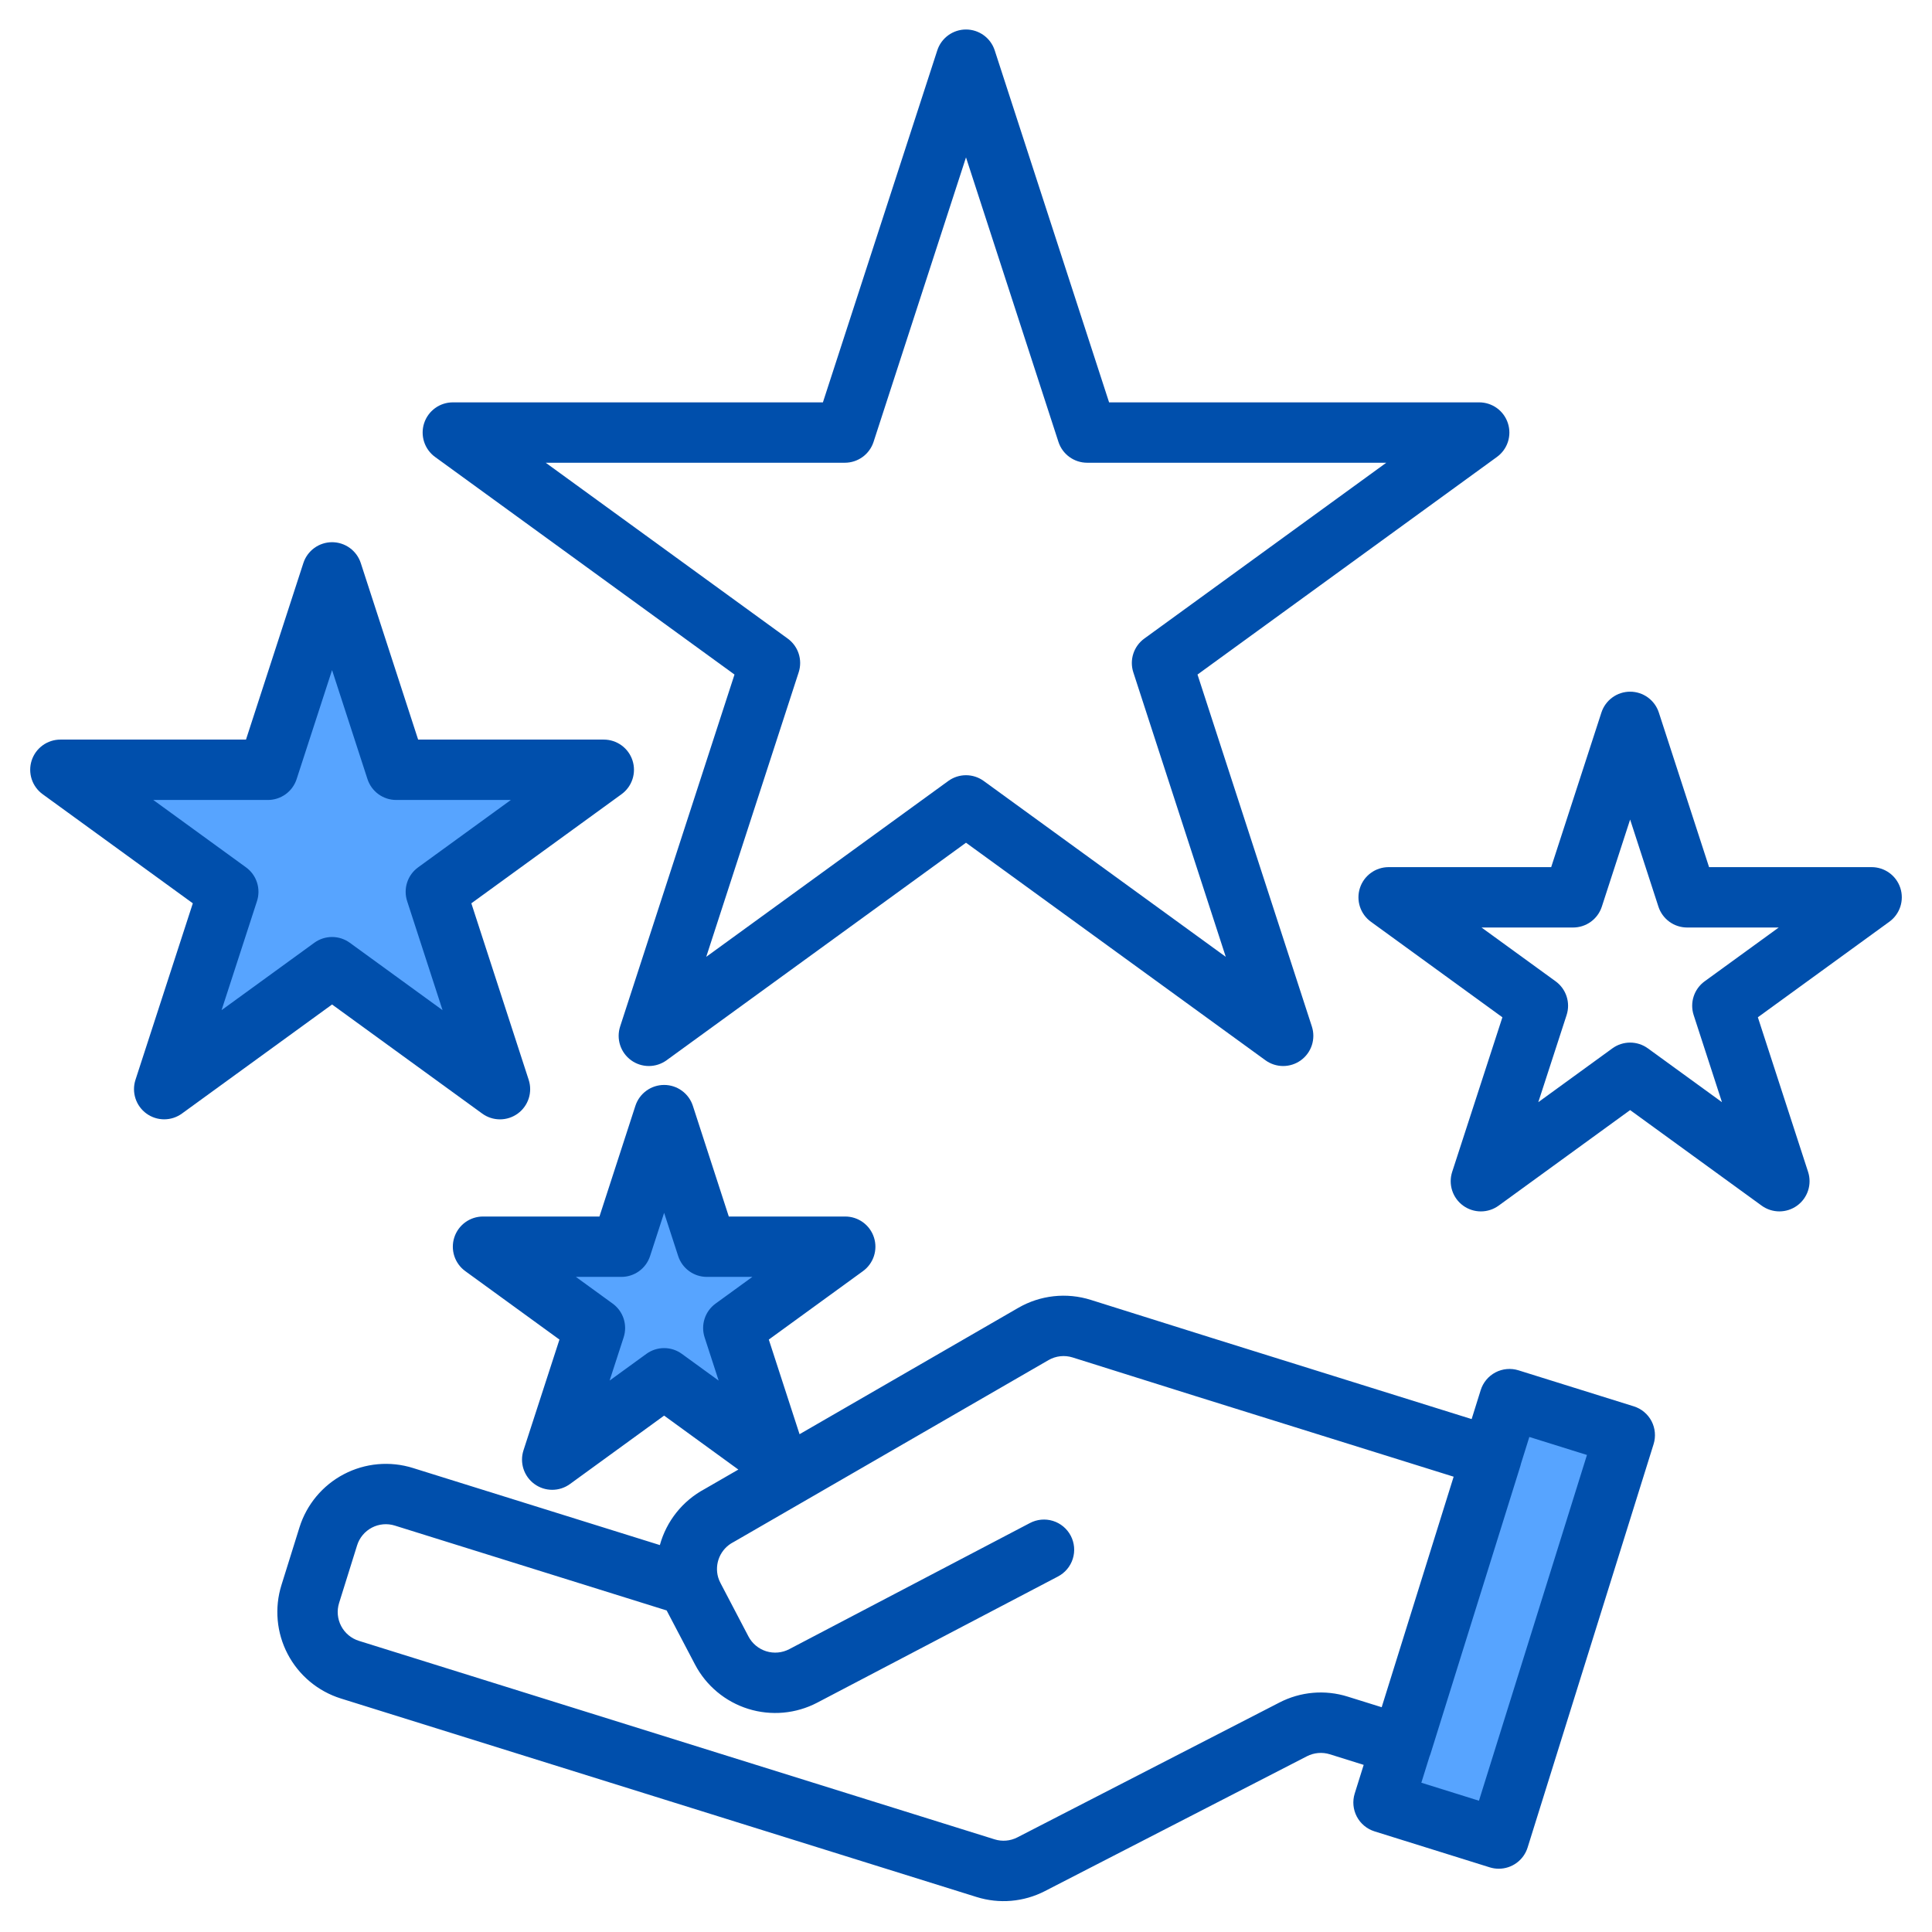
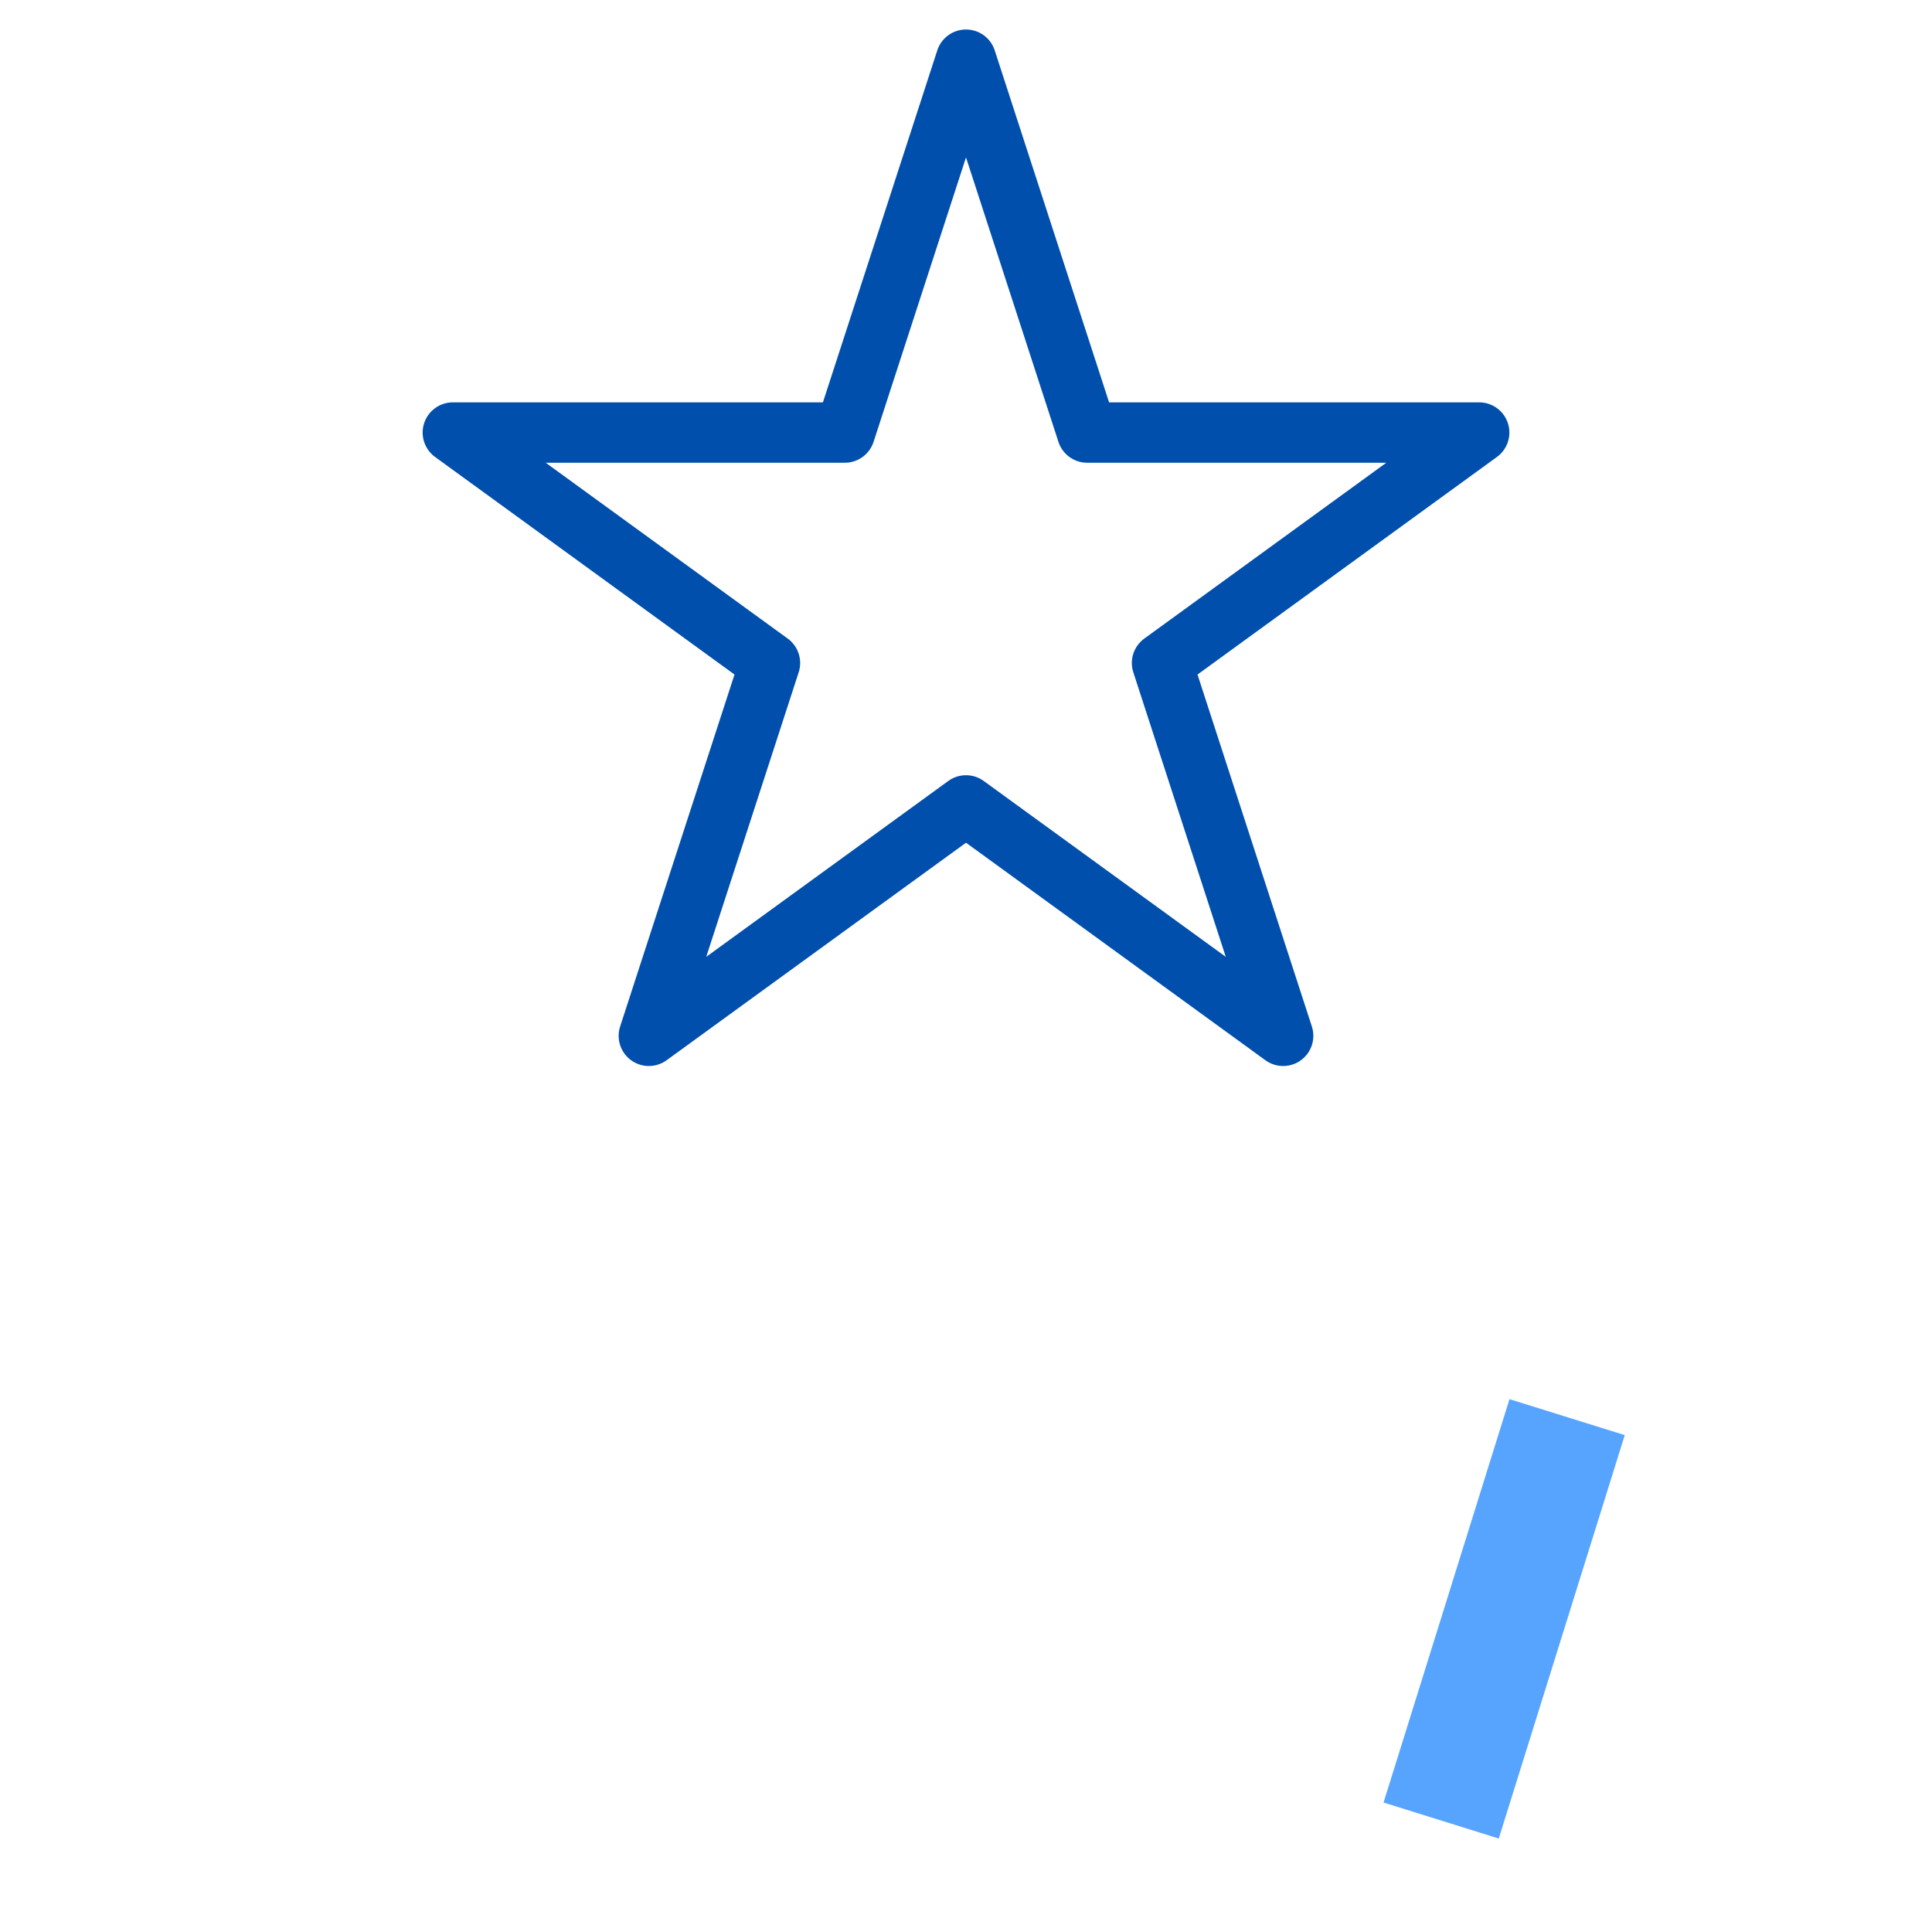
<svg xmlns="http://www.w3.org/2000/svg" width="512" height="512" viewBox="0 0 512 512" fill="none">
  <path d="M400.03 370.79L395.25 386.09L371.41 462.46L366.65 477.69L397.19 487.23L430.58 380.32L400.03 370.79Z" fill="#57A4FF" />
-   <path d="M115.501 236.332L160 204.002H104.997L88 151.691L71.003 204.002H16L60.499 236.332L43.501 288.643L88 256.313L132.499 288.643L115.501 236.332Z" fill="#57A4FF" />
-   <path d="M187.331 330.392L176 295.518L164.669 330.392H128L157.666 351.945L146.334 386.819L176 365.266L205.666 386.819L194.334 351.945L224 330.392H187.331Z" fill="#57A4FF" />
-   <path d="M437.67 376.61C437.181 375.679 436.513 374.854 435.705 374.181C434.897 373.508 433.964 373.002 432.96 372.69L402.42 363.15C401.417 362.835 400.363 362.722 399.316 362.816C398.269 362.909 397.252 363.209 396.321 363.696C395.39 364.184 394.565 364.85 393.892 365.658C393.219 366.465 392.712 367.396 392.4 368.4L390 376.07L321.32 354.62L289.06 344.48C285.888 343.481 282.543 343.153 279.238 343.516C275.933 343.879 272.739 344.926 269.86 346.59L211.89 380.08L203.74 355L228.7 336.86C230.066 335.867 231.082 334.467 231.604 332.861C232.125 331.254 232.125 329.524 231.603 327.918C231.082 326.312 230.065 324.912 228.699 323.919C227.334 322.926 225.689 322.391 224 322.39H193.14L183.61 293.04C183.086 291.435 182.067 290.037 180.7 289.046C179.334 288.054 177.688 287.521 176 287.521C174.312 287.521 172.666 288.054 171.3 289.046C169.933 290.037 168.914 291.435 168.39 293.04L158.86 322.39H128C126.311 322.391 124.666 322.926 123.3 323.919C121.935 324.912 120.918 326.312 120.396 327.918C119.875 329.524 119.875 331.254 120.396 332.861C120.918 334.467 121.934 335.867 123.3 336.86L148.26 355L138.73 384.35C138.209 385.956 138.211 387.686 138.733 389.292C139.256 390.897 140.273 392.296 141.639 393.289C143.006 394.281 144.651 394.815 146.34 394.816C148.028 394.816 149.673 394.282 151.04 393.29L176 375.15L195.67 389.45L186.71 394.62C183.834 396.163 181.302 398.274 179.267 400.825C177.232 403.376 175.736 406.313 174.87 409.46L109.42 389.03C103.345 387.133 96.766 387.727 91.129 390.68C85.492 393.634 81.258 398.706 79.36 404.78L74.59 420.05C72.692 426.126 73.284 432.707 76.238 438.346C79.192 443.985 84.264 448.22 90.34 450.12L258.79 502.72C264.792 504.607 271.296 504.05 276.89 501.17L346.37 465.42C348.239 464.467 350.406 464.281 352.41 464.9L361.39 467.71L359.01 475.31C358.38 477.335 358.58 479.527 359.564 481.405C360.548 483.283 362.237 484.695 364.26 485.33L394.81 494.87C395.584 495.111 396.39 495.233 397.2 495.23C398.903 495.229 400.562 494.684 401.934 493.675C403.307 492.666 404.321 491.245 404.83 489.62L438.22 382.71C438.849 380.684 438.651 378.491 437.67 376.61ZM186.73 354.42L190.45 365.87L180.7 358.79C179.335 357.795 177.689 357.26 176 357.26C174.311 357.26 172.665 357.795 171.3 358.79L161.55 365.87L165.27 354.42C165.794 352.813 165.796 351.081 165.275 349.473C164.754 347.866 163.737 346.464 162.37 345.47L152.62 338.39H164.67C166.36 338.39 168.007 337.855 169.374 336.861C170.741 335.868 171.758 334.467 172.28 332.86L176 321.41L179.72 332.86C180.242 334.467 181.259 335.868 182.626 336.861C183.993 337.855 185.64 338.39 187.33 338.39H199.38L189.63 345.47C188.263 346.464 187.246 347.866 186.725 349.473C186.204 351.081 186.206 352.813 186.73 354.42V354.42ZM357.18 449.63C351.164 447.732 344.641 448.296 339.04 451.2L269.6 486.93C267.732 487.888 265.562 488.071 263.56 487.44L95.11 434.84C93.085 434.207 91.395 432.796 90.41 430.917C89.426 429.038 89.228 426.845 89.86 424.82L94.63 409.55C94.94 408.545 95.446 407.612 96.119 406.804C96.791 405.996 97.617 405.329 98.548 404.841C99.479 404.353 100.498 404.054 101.545 403.961C102.592 403.868 103.647 403.983 104.65 404.3L176.68 426.79C176.707 426.838 176.731 426.888 176.75 426.94L184.18 441.1C187.135 446.737 192.209 450.97 198.285 452.868C204.36 454.766 210.941 454.173 216.58 451.22L280.35 417.8C281.286 417.315 282.116 416.65 282.794 415.843C283.472 415.036 283.984 414.104 284.301 413.098C284.617 412.093 284.732 411.035 284.638 409.985C284.544 408.936 284.244 407.915 283.755 406.981C283.265 406.048 282.596 405.221 281.786 404.547C280.976 403.873 280.041 403.365 279.034 403.054C278.027 402.742 276.969 402.633 275.919 402.732C274.87 402.831 273.851 403.136 272.92 403.63L209.15 437.05C207.271 438.033 205.078 438.231 203.053 437.599C201.028 436.967 199.337 435.557 198.35 433.68L190.93 419.51C190.679 419.034 190.475 418.535 190.32 418.02C189.809 416.247 189.927 414.352 190.652 412.656C191.377 410.96 192.666 409.566 194.3 408.71C194.4 408.66 194.49 408.6 194.59 408.55L277.87 360.44C278.828 359.887 279.891 359.539 280.991 359.418C282.091 359.298 283.204 359.407 284.26 359.74L316.54 369.89L385.23 391.34L366.16 452.43L357.18 449.63ZM391.94 477.21L376.67 472.44L378.83 465.51C378.925 465.294 379.009 465.074 379.08 464.85L402.92 388.49C402.99 388.26 403.05 388.03 403.1 387.81L405.29 380.81L420.56 385.58L391.94 477.21Z" fill="#004FAC" />
  <path d="M399.61 112.16C399.089 110.552 398.072 109.151 396.704 108.157C395.337 107.164 393.69 106.629 392 106.63H293.92L263.61 13.35C263.089 11.742 262.071 10.341 260.704 9.347C259.337 8.353 257.69 7.817 256 7.817C254.31 7.817 252.663 8.353 251.296 9.347C249.928 10.341 248.911 11.742 248.39 13.35L218.08 106.63H120C118.311 106.631 116.666 107.167 115.3 108.16C113.935 109.153 112.918 110.553 112.396 112.159C111.875 113.765 111.875 115.495 112.396 117.101C112.918 118.707 113.934 120.107 115.3 121.1L194.65 178.76L164.34 272.04C163.819 273.646 163.821 275.376 164.343 276.982C164.866 278.588 165.883 279.987 167.249 280.979C168.616 281.971 170.261 282.506 171.949 282.506C173.638 282.506 175.283 281.972 176.65 280.98L256 223.33L335.35 280.98C336.716 281.972 338.362 282.506 340.05 282.506C341.739 282.506 343.384 281.971 344.75 280.979C346.117 279.987 347.134 278.588 347.657 276.982C348.179 275.376 348.18 273.646 347.66 272.04L317.35 178.76L396.7 121.1C398.069 120.11 399.088 118.71 399.611 117.104C400.133 115.497 400.133 113.766 399.61 112.16V112.16ZM303.25 169.23C301.882 170.221 300.864 171.621 300.341 173.227C299.818 174.833 299.818 176.564 300.34 178.17L324.84 253.57L260.7 206.97C259.335 205.976 257.689 205.44 256 205.44C254.311 205.44 252.665 205.976 251.3 206.97L187.16 253.57L211.66 178.17C212.182 176.564 212.181 174.833 211.659 173.227C211.136 171.621 210.117 170.221 208.75 169.23L144.62 122.63H223.89C225.579 122.631 227.224 122.097 228.591 121.106C229.958 120.114 230.976 118.716 231.5 117.11L256 41.71L280.5 117.11C281.023 118.716 282.042 120.114 283.409 121.106C284.776 122.097 286.421 122.631 288.11 122.63H367.38L303.25 169.23Z" fill="#004FAC" />
-   <path d="M127.8 295.115C129.167 296.107 130.812 296.642 132.502 296.642C134.191 296.642 135.836 296.107 137.203 295.114C138.569 294.121 139.587 292.721 140.109 291.115C140.631 289.509 140.631 287.778 140.11 286.172L124.91 239.388L164.71 210.474C166.078 209.481 167.096 208.08 167.619 206.472C168.141 204.864 168.141 203.132 167.618 201.524C167.094 199.917 166.076 198.516 164.707 197.524C163.338 196.531 161.691 195.998 160 196H110.81L95.61 149.217C95.088 147.61 94.07 146.211 92.704 145.218C91.337 144.225 89.691 143.69 88.002 143.69C86.313 143.69 84.667 144.225 83.3 145.218C81.934 146.211 80.916 147.61 80.394 149.217L65.19 196H16C14.311 196 12.665 196.536 11.299 197.529C9.932 198.522 8.915 199.922 8.394 201.529C7.872 203.135 7.872 204.866 8.394 206.472C8.916 208.079 9.933 209.479 11.3 210.472L51.1 239.386L35.9 286.17C35.381 287.775 35.382 289.503 35.904 291.108C36.426 292.712 37.442 294.111 38.806 295.103C40.171 296.095 41.814 296.631 43.501 296.633C45.188 296.635 46.833 296.104 48.2 295.115L88 266.2L127.8 295.115ZM58.718 267.7L68.107 238.8C68.628 237.194 68.627 235.464 68.105 233.858C67.583 232.252 66.566 230.853 65.2 229.86L40.622 212H71C72.689 212 74.335 211.465 75.702 210.472C77.069 209.479 78.086 208.079 78.608 206.473L88 177.579L97.389 206.479C97.912 208.085 98.931 209.484 100.298 210.476C101.665 211.467 103.311 212.001 105 212H135.382L110.8 229.86C109.433 230.853 108.416 232.253 107.894 233.86C107.372 235.467 107.372 237.197 107.894 238.804L117.281 267.704L92.7 249.842C91.334 248.849 89.689 248.314 88 248.314C86.311 248.314 84.666 248.849 83.3 249.842L58.718 267.7Z" fill="#004FAC" />
-   <path d="M503.608 235.323C503.085 233.717 502.067 232.318 500.701 231.326C499.334 230.334 497.689 229.8 496 229.8H452.921L439.608 188.829C439.086 187.223 438.068 185.823 436.702 184.83C435.335 183.837 433.689 183.303 432 183.303C430.311 183.303 428.665 183.837 427.298 184.83C425.932 185.823 424.914 187.223 424.392 188.829L411.079 229.8H368C366.311 229.801 364.665 230.336 363.299 231.329C361.932 232.322 360.915 233.723 360.394 235.329C359.872 236.936 359.872 238.666 360.394 240.273C360.916 241.879 361.933 243.279 363.3 244.272L398.151 269.594L384.84 310.565C384.319 312.172 384.319 313.902 384.841 315.508C385.363 317.115 386.381 318.515 387.747 319.507C389.114 320.5 390.759 321.035 392.448 321.035C394.137 321.035 395.783 320.501 397.15 319.508L432 294.184L466.852 319.504C468.219 320.497 469.864 321.031 471.554 321.031C473.243 321.031 474.888 320.496 476.255 319.503C477.621 318.511 478.639 317.111 479.161 315.504C479.683 313.898 479.683 312.168 479.162 310.561L465.851 269.59L500.7 244.268C502.067 243.275 503.085 241.875 503.607 240.268C504.13 238.661 504.13 236.93 503.608 235.323V235.323ZM451.744 260.062C450.377 261.055 449.36 262.455 448.838 264.062C448.316 265.669 448.316 267.4 448.838 269.006L456.338 292.089L436.7 277.823C435.334 276.831 433.688 276.297 432 276.297C430.311 276.297 428.666 276.831 427.3 277.823L407.665 292.089L415.165 269.006C415.687 267.4 415.687 265.669 415.165 264.062C414.643 262.455 413.626 261.055 412.259 260.062L392.621 245.8H416.892C418.581 245.8 420.227 245.265 421.594 244.273C422.96 243.28 423.978 241.88 424.5 240.273L432 217.19L439.5 240.273C440.022 241.88 441.039 243.28 442.406 244.273C443.773 245.265 445.419 245.8 447.108 245.8H471.379L451.744 260.062Z" fill="#004FAC" />
</svg>